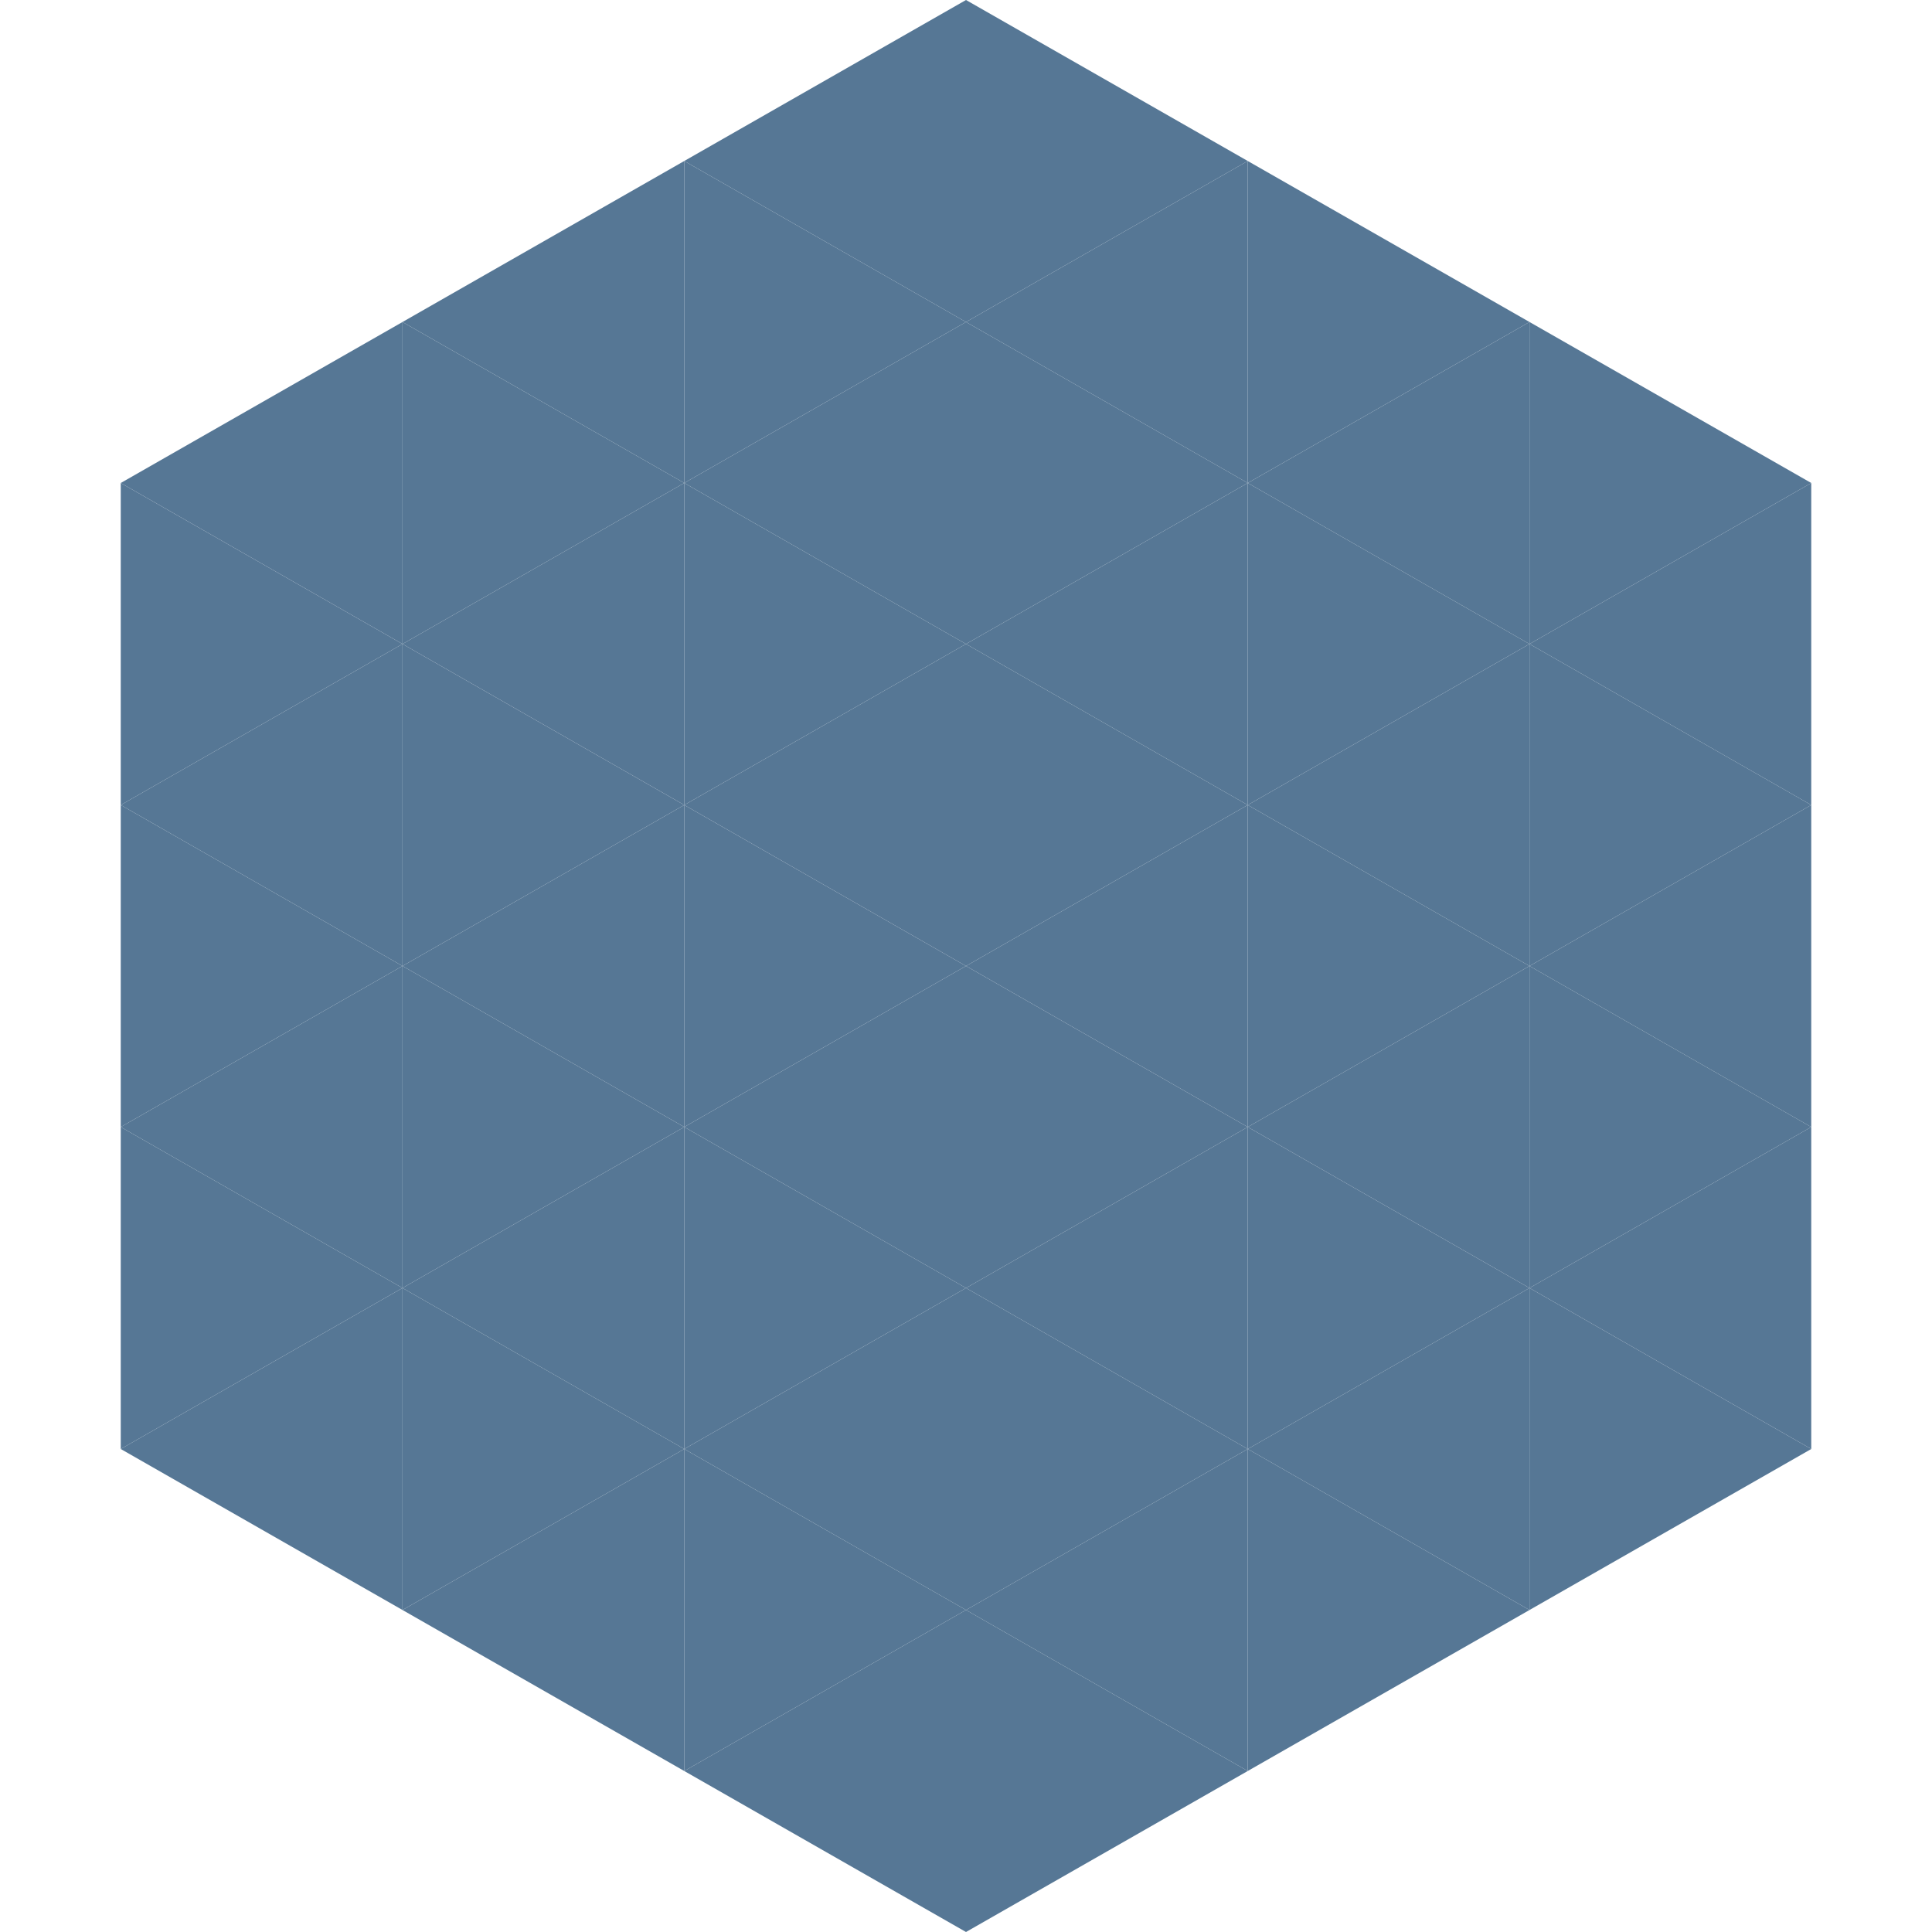
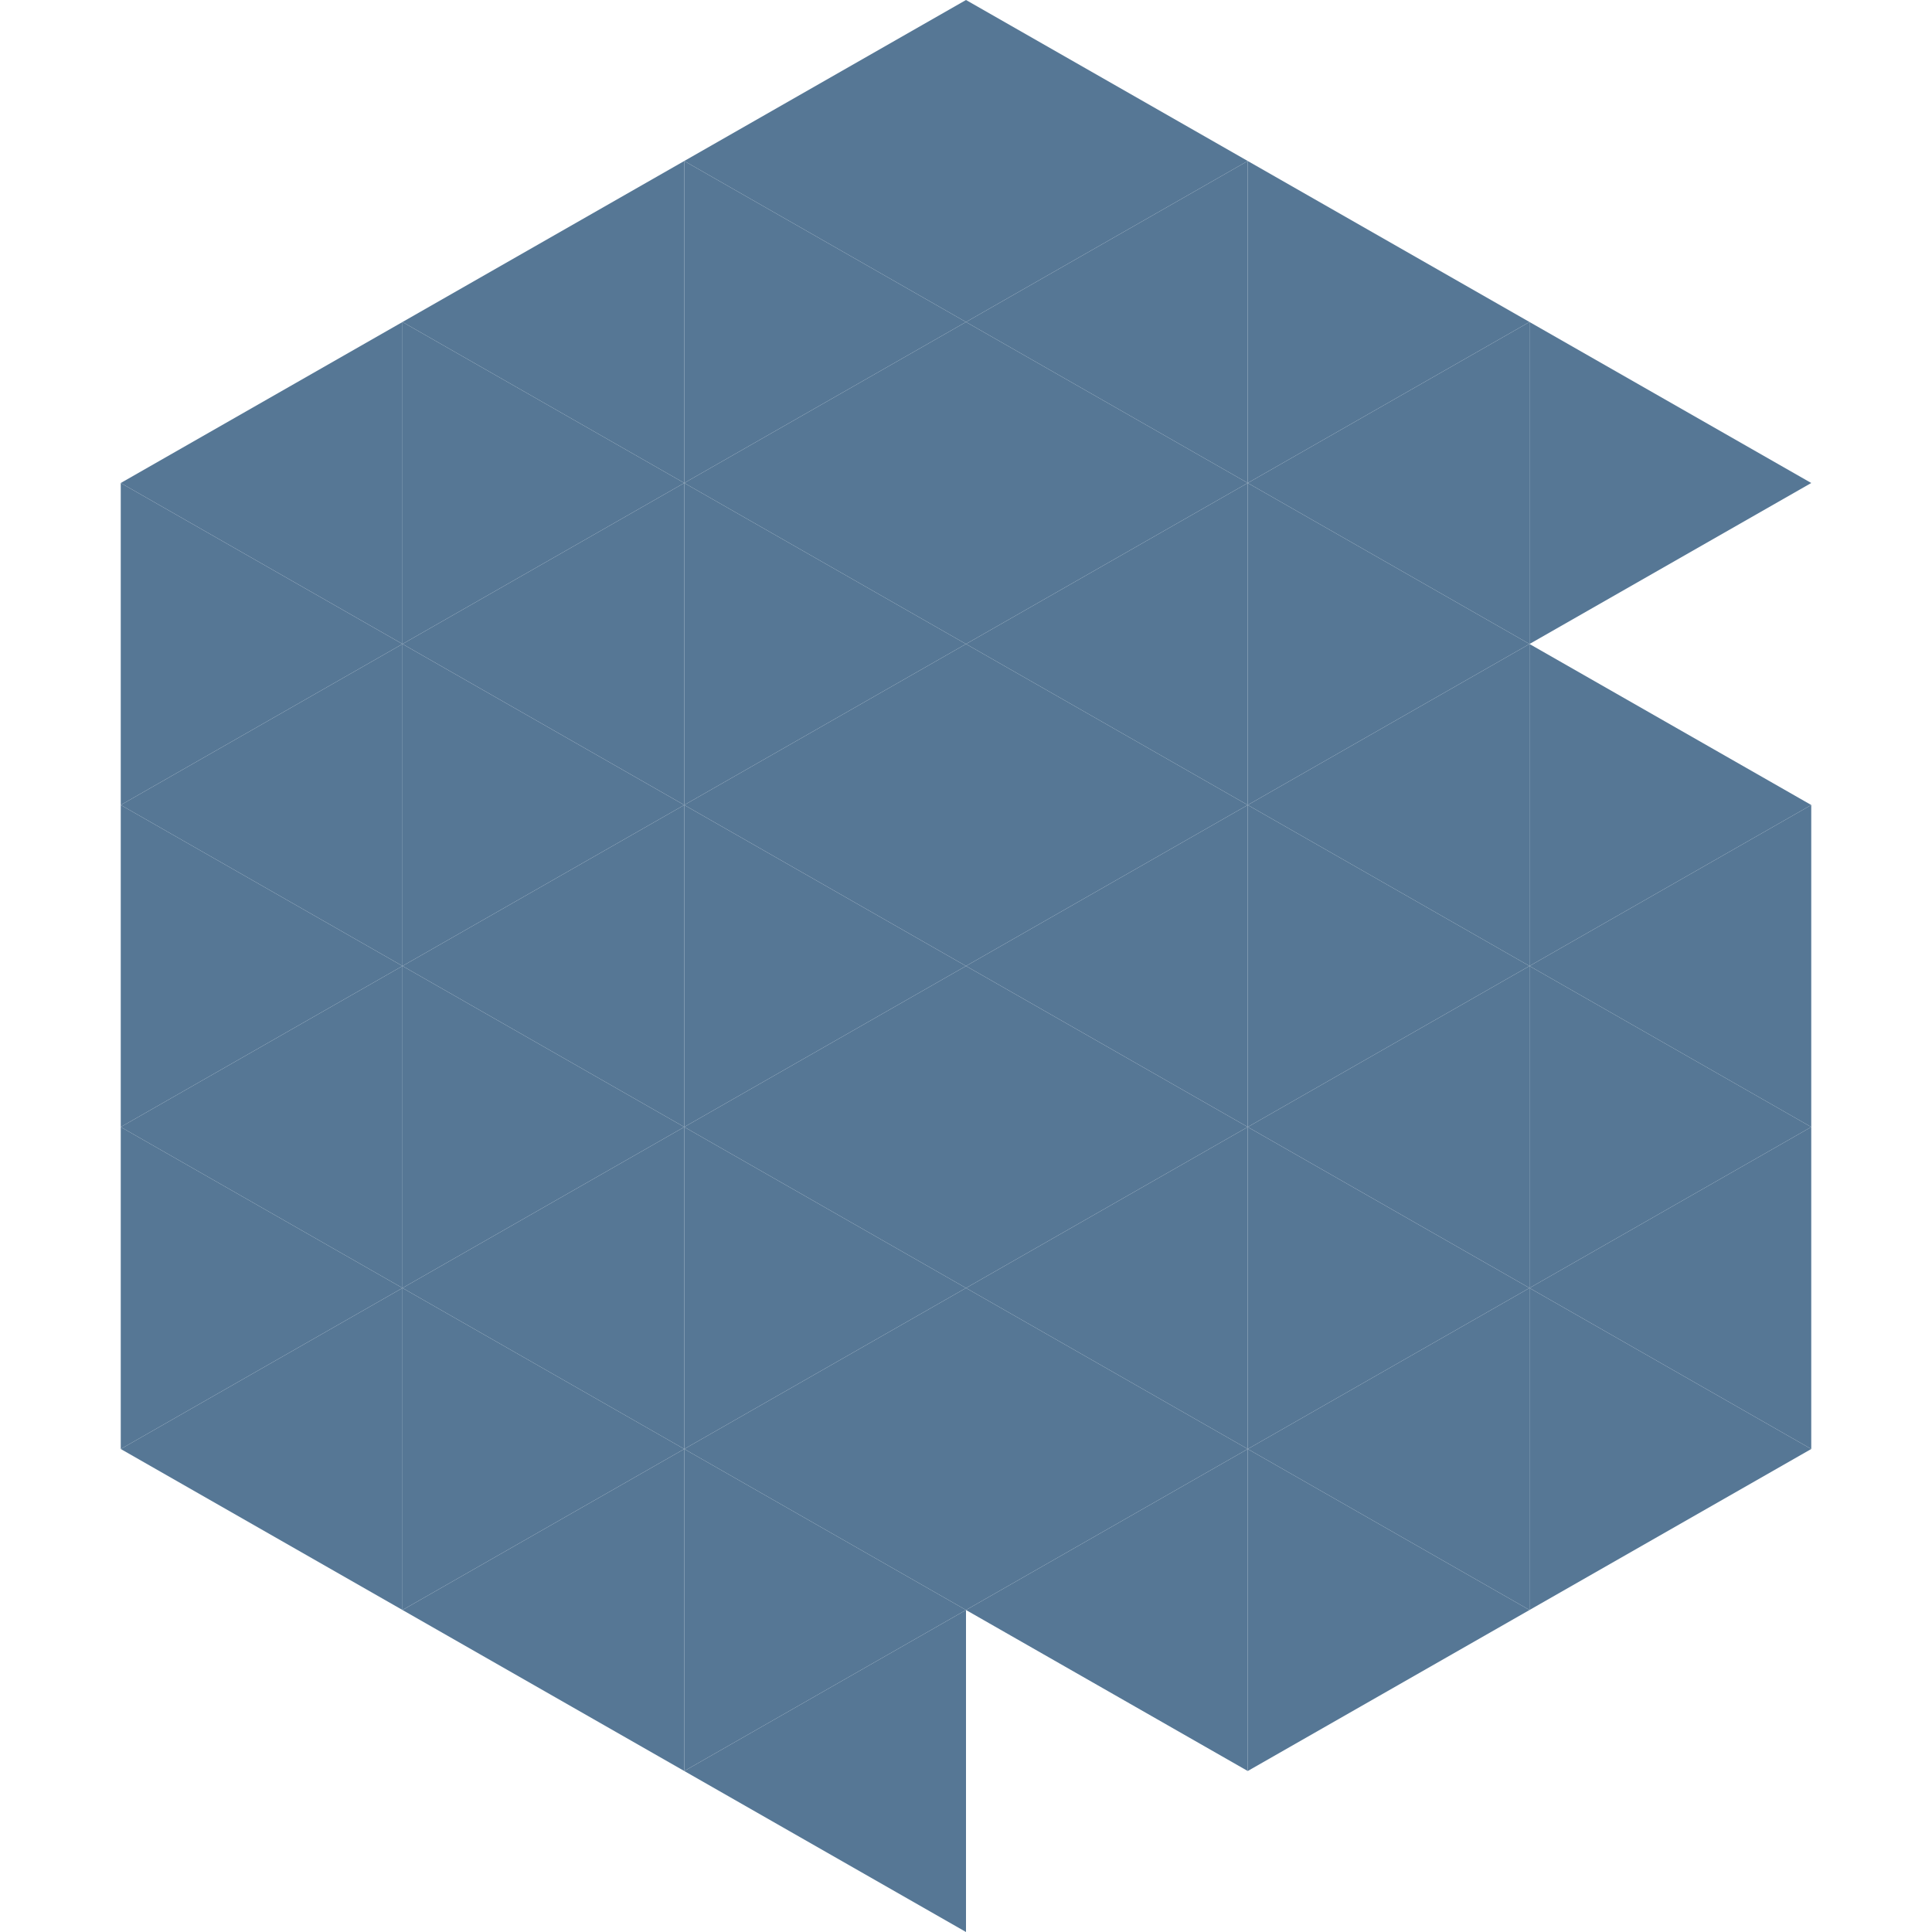
<svg xmlns="http://www.w3.org/2000/svg" width="240" height="240">
  <polygon points="50,40 15,60 50,80" style="fill:rgb(86,119,149)" />
  <polygon points="190,40 225,60 190,80" style="fill:rgb(86,119,149)" />
  <polygon points="15,60 50,80 15,100" style="fill:rgb(86,119,149)" />
-   <polygon points="225,60 190,80 225,100" style="fill:rgb(86,119,149)" />
  <polygon points="50,80 15,100 50,120" style="fill:rgb(86,119,149)" />
  <polygon points="190,80 225,100 190,120" style="fill:rgb(86,119,149)" />
  <polygon points="15,100 50,120 15,140" style="fill:rgb(86,119,149)" />
  <polygon points="225,100 190,120 225,140" style="fill:rgb(86,119,149)" />
  <polygon points="50,120 15,140 50,160" style="fill:rgb(86,119,149)" />
  <polygon points="190,120 225,140 190,160" style="fill:rgb(86,119,149)" />
  <polygon points="15,140 50,160 15,180" style="fill:rgb(86,119,149)" />
  <polygon points="225,140 190,160 225,180" style="fill:rgb(86,119,149)" />
  <polygon points="50,160 15,180 50,200" style="fill:rgb(86,119,149)" />
  <polygon points="190,160 225,180 190,200" style="fill:rgb(86,119,149)" />
  <polygon points="15,180 50,200 15,220" style="fill:rgb(255,255,255); fill-opacity:0" />
  <polygon points="225,180 190,200 225,220" style="fill:rgb(255,255,255); fill-opacity:0" />
  <polygon points="50,0 85,20 50,40" style="fill:rgb(255,255,255); fill-opacity:0" />
  <polygon points="190,0 155,20 190,40" style="fill:rgb(255,255,255); fill-opacity:0" />
  <polygon points="85,20 50,40 85,60" style="fill:rgb(86,119,149)" />
  <polygon points="155,20 190,40 155,60" style="fill:rgb(86,119,149)" />
  <polygon points="50,40 85,60 50,80" style="fill:rgb(86,119,149)" />
  <polygon points="190,40 155,60 190,80" style="fill:rgb(86,119,149)" />
  <polygon points="85,60 50,80 85,100" style="fill:rgb(86,119,149)" />
  <polygon points="155,60 190,80 155,100" style="fill:rgb(86,119,149)" />
  <polygon points="50,80 85,100 50,120" style="fill:rgb(86,119,149)" />
  <polygon points="190,80 155,100 190,120" style="fill:rgb(86,119,149)" />
  <polygon points="85,100 50,120 85,140" style="fill:rgb(86,119,149)" />
  <polygon points="155,100 190,120 155,140" style="fill:rgb(86,119,149)" />
  <polygon points="50,120 85,140 50,160" style="fill:rgb(86,119,149)" />
  <polygon points="190,120 155,140 190,160" style="fill:rgb(86,119,149)" />
  <polygon points="85,140 50,160 85,180" style="fill:rgb(86,119,149)" />
  <polygon points="155,140 190,160 155,180" style="fill:rgb(86,119,149)" />
  <polygon points="50,160 85,180 50,200" style="fill:rgb(86,119,149)" />
  <polygon points="190,160 155,180 190,200" style="fill:rgb(86,119,149)" />
  <polygon points="85,180 50,200 85,220" style="fill:rgb(86,119,149)" />
  <polygon points="155,180 190,200 155,220" style="fill:rgb(86,119,149)" />
  <polygon points="120,0 85,20 120,40" style="fill:rgb(86,119,149)" />
  <polygon points="120,0 155,20 120,40" style="fill:rgb(86,119,149)" />
  <polygon points="85,20 120,40 85,60" style="fill:rgb(86,119,149)" />
  <polygon points="155,20 120,40 155,60" style="fill:rgb(86,119,149)" />
  <polygon points="120,40 85,60 120,80" style="fill:rgb(86,119,149)" />
  <polygon points="120,40 155,60 120,80" style="fill:rgb(86,119,149)" />
  <polygon points="85,60 120,80 85,100" style="fill:rgb(86,119,149)" />
  <polygon points="155,60 120,80 155,100" style="fill:rgb(86,119,149)" />
  <polygon points="120,80 85,100 120,120" style="fill:rgb(86,119,149)" />
  <polygon points="120,80 155,100 120,120" style="fill:rgb(86,119,149)" />
  <polygon points="85,100 120,120 85,140" style="fill:rgb(86,119,149)" />
  <polygon points="155,100 120,120 155,140" style="fill:rgb(86,119,149)" />
  <polygon points="120,120 85,140 120,160" style="fill:rgb(86,119,149)" />
  <polygon points="120,120 155,140 120,160" style="fill:rgb(86,119,149)" />
  <polygon points="85,140 120,160 85,180" style="fill:rgb(86,119,149)" />
  <polygon points="155,140 120,160 155,180" style="fill:rgb(86,119,149)" />
  <polygon points="120,160 85,180 120,200" style="fill:rgb(86,119,149)" />
  <polygon points="120,160 155,180 120,200" style="fill:rgb(86,119,149)" />
  <polygon points="85,180 120,200 85,220" style="fill:rgb(86,119,149)" />
  <polygon points="155,180 120,200 155,220" style="fill:rgb(86,119,149)" />
  <polygon points="120,200 85,220 120,240" style="fill:rgb(86,119,149)" />
-   <polygon points="120,200 155,220 120,240" style="fill:rgb(86,119,149)" />
  <polygon points="85,220 120,240 85,260" style="fill:rgb(255,255,255); fill-opacity:0" />
-   <polygon points="155,220 120,240 155,260" style="fill:rgb(255,255,255); fill-opacity:0" />
</svg>